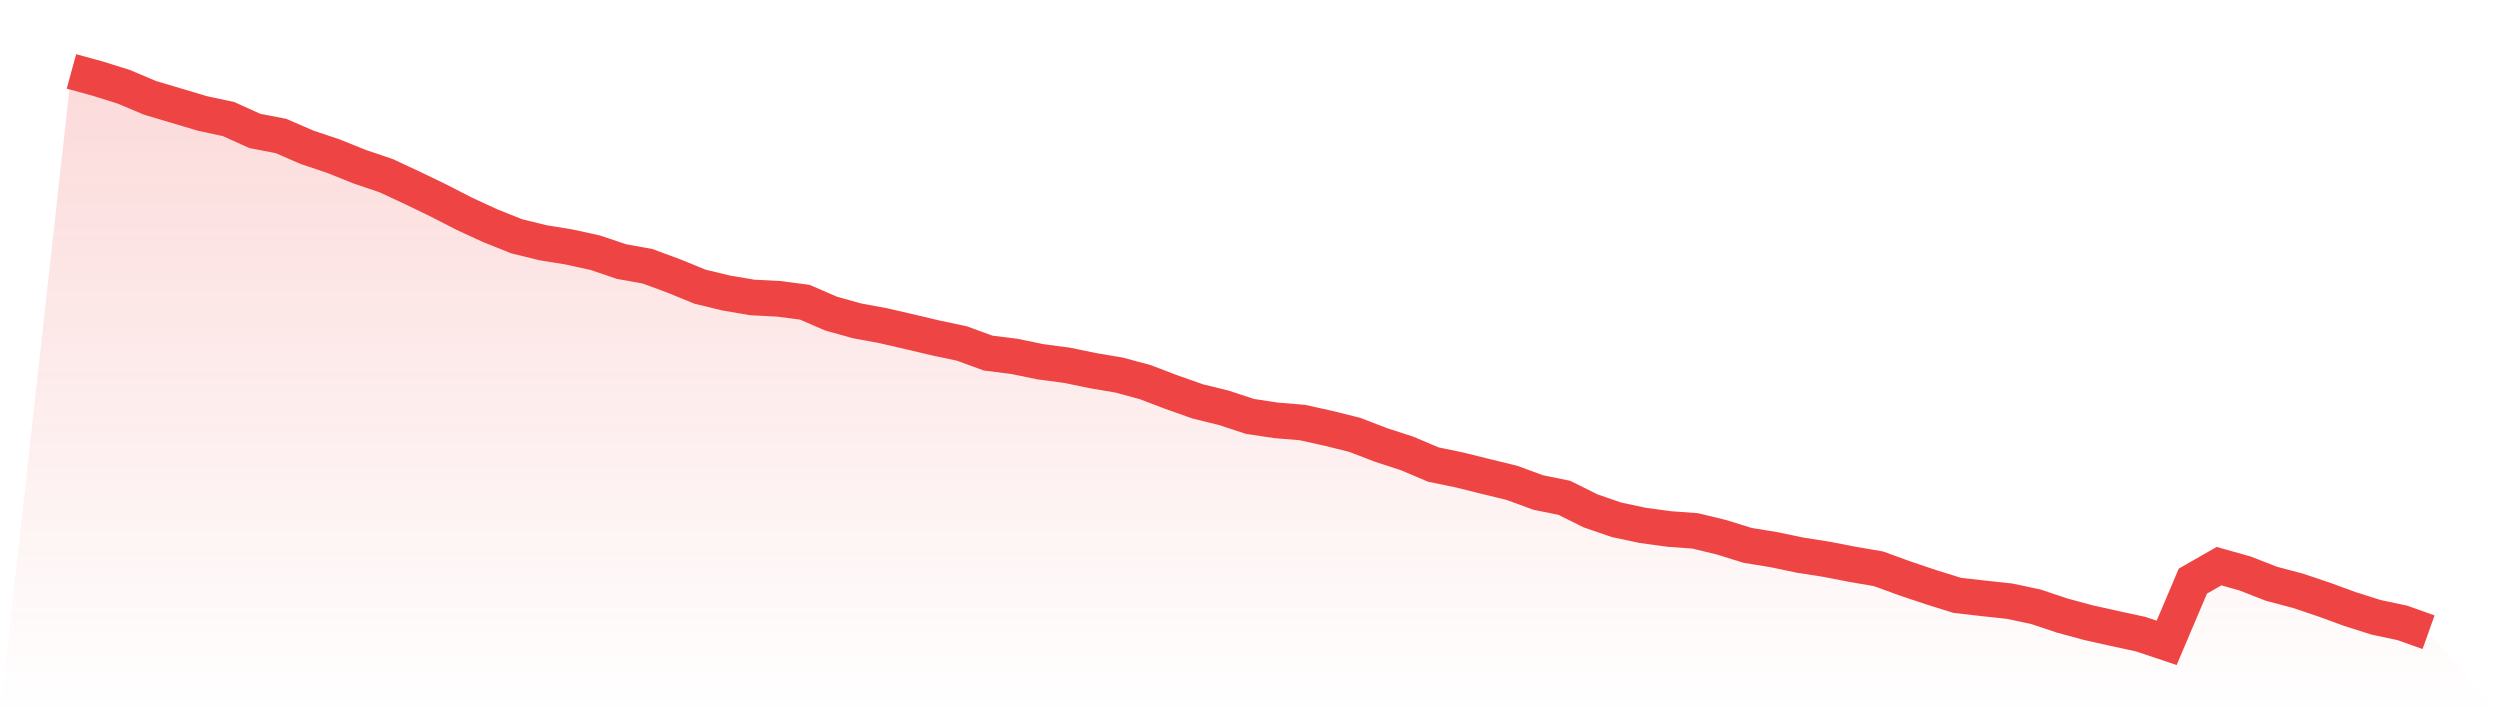
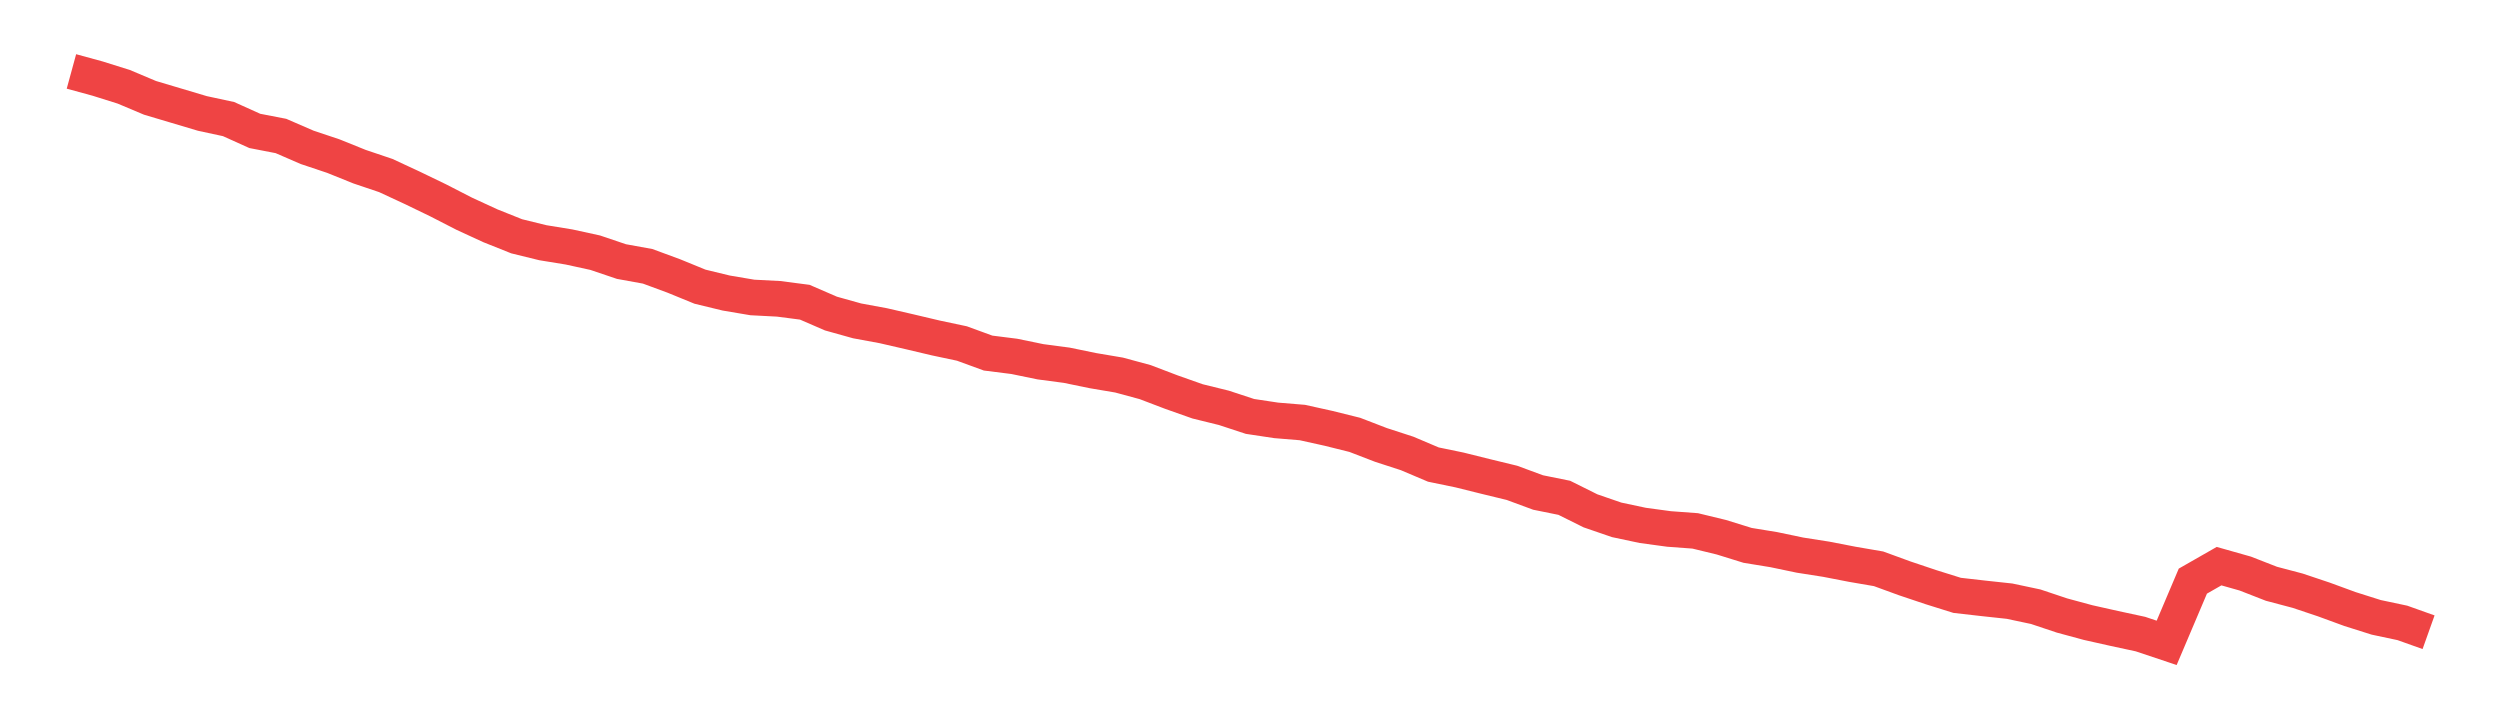
<svg xmlns="http://www.w3.org/2000/svg" viewBox="0 0 140 40">
  <defs>
    <linearGradient id="gradient" x1="0" x2="0" y1="0" y2="1">
      <stop offset="0%" stop-color="#ef4444" stop-opacity="0.2" />
      <stop offset="100%" stop-color="#ef4444" stop-opacity="0" />
    </linearGradient>
  </defs>
-   <path d="M4,4 L4,4 L5.467,4.401 L6.933,4.861 L8.4,5.479 L9.867,5.916 L11.333,6.353 L12.8,6.669 L14.267,7.331 L15.733,7.615 L17.2,8.251 L18.667,8.742 L20.133,9.333 L21.6,9.828 L23.067,10.509 L24.533,11.217 L26,11.97 L27.467,12.646 L28.933,13.232 L30.4,13.592 L31.867,13.831 L33.333,14.151 L34.8,14.647 L36.267,14.913 L37.733,15.454 L39.2,16.054 L40.667,16.41 L42.133,16.658 L43.6,16.734 L45.067,16.924 L46.533,17.559 L48,17.969 L49.467,18.24 L50.933,18.578 L52.4,18.925 L53.867,19.236 L55.333,19.772 L56.8,19.957 L58.267,20.259 L59.733,20.453 L61.2,20.755 L62.667,21.003 L64.133,21.4 L65.6,21.959 L67.067,22.477 L68.533,22.838 L70,23.32 L71.467,23.541 L72.933,23.662 L74.4,23.987 L75.867,24.352 L77.333,24.916 L78.8,25.393 L80.267,26.015 L81.733,26.318 L83.2,26.683 L84.667,27.039 L86.133,27.58 L87.6,27.877 L89.067,28.607 L90.533,29.112 L92,29.423 L93.467,29.622 L94.933,29.73 L96.4,30.086 L97.867,30.541 L99.333,30.78 L100.8,31.087 L102.267,31.317 L103.733,31.601 L105.2,31.853 L106.667,32.389 L108.133,32.881 L109.6,33.34 L111.067,33.507 L112.533,33.665 L114,33.976 L115.467,34.467 L116.933,34.864 L118.4,35.193 L119.867,35.509 L121.333,36 L122.8,32.543 L124.267,31.704 L125.733,32.119 L127.2,32.691 L128.667,33.079 L130.133,33.57 L131.6,34.107 L133.067,34.571 L134.533,34.882 L136,35.405 L140,40 L0,40 z" fill="url(#gradient)" />
  <path d="M4,4 L4,4 L5.467,4.401 L6.933,4.861 L8.4,5.479 L9.867,5.916 L11.333,6.353 L12.8,6.669 L14.267,7.331 L15.733,7.615 L17.2,8.251 L18.667,8.742 L20.133,9.333 L21.6,9.828 L23.067,10.509 L24.533,11.217 L26,11.97 L27.467,12.646 L28.933,13.232 L30.4,13.592 L31.867,13.831 L33.333,14.151 L34.8,14.647 L36.267,14.913 L37.733,15.454 L39.2,16.054 L40.667,16.41 L42.133,16.658 L43.6,16.734 L45.067,16.924 L46.533,17.559 L48,17.969 L49.467,18.24 L50.933,18.578 L52.4,18.925 L53.867,19.236 L55.333,19.772 L56.8,19.957 L58.267,20.259 L59.733,20.453 L61.2,20.755 L62.667,21.003 L64.133,21.4 L65.6,21.959 L67.067,22.477 L68.533,22.838 L70,23.32 L71.467,23.541 L72.933,23.662 L74.4,23.987 L75.867,24.352 L77.333,24.916 L78.8,25.393 L80.267,26.015 L81.733,26.318 L83.2,26.683 L84.667,27.039 L86.133,27.58 L87.6,27.877 L89.067,28.607 L90.533,29.112 L92,29.423 L93.467,29.622 L94.933,29.73 L96.4,30.086 L97.867,30.541 L99.333,30.78 L100.8,31.087 L102.267,31.317 L103.733,31.601 L105.2,31.853 L106.667,32.389 L108.133,32.881 L109.6,33.34 L111.067,33.507 L112.533,33.665 L114,33.976 L115.467,34.467 L116.933,34.864 L118.4,35.193 L119.867,35.509 L121.333,36 L122.8,32.543 L124.267,31.704 L125.733,32.119 L127.2,32.691 L128.667,33.079 L130.133,33.57 L131.6,34.107 L133.067,34.571 L134.533,34.882 L136,35.405" fill="none" stroke="#ef4444" stroke-width="2" />
</svg>